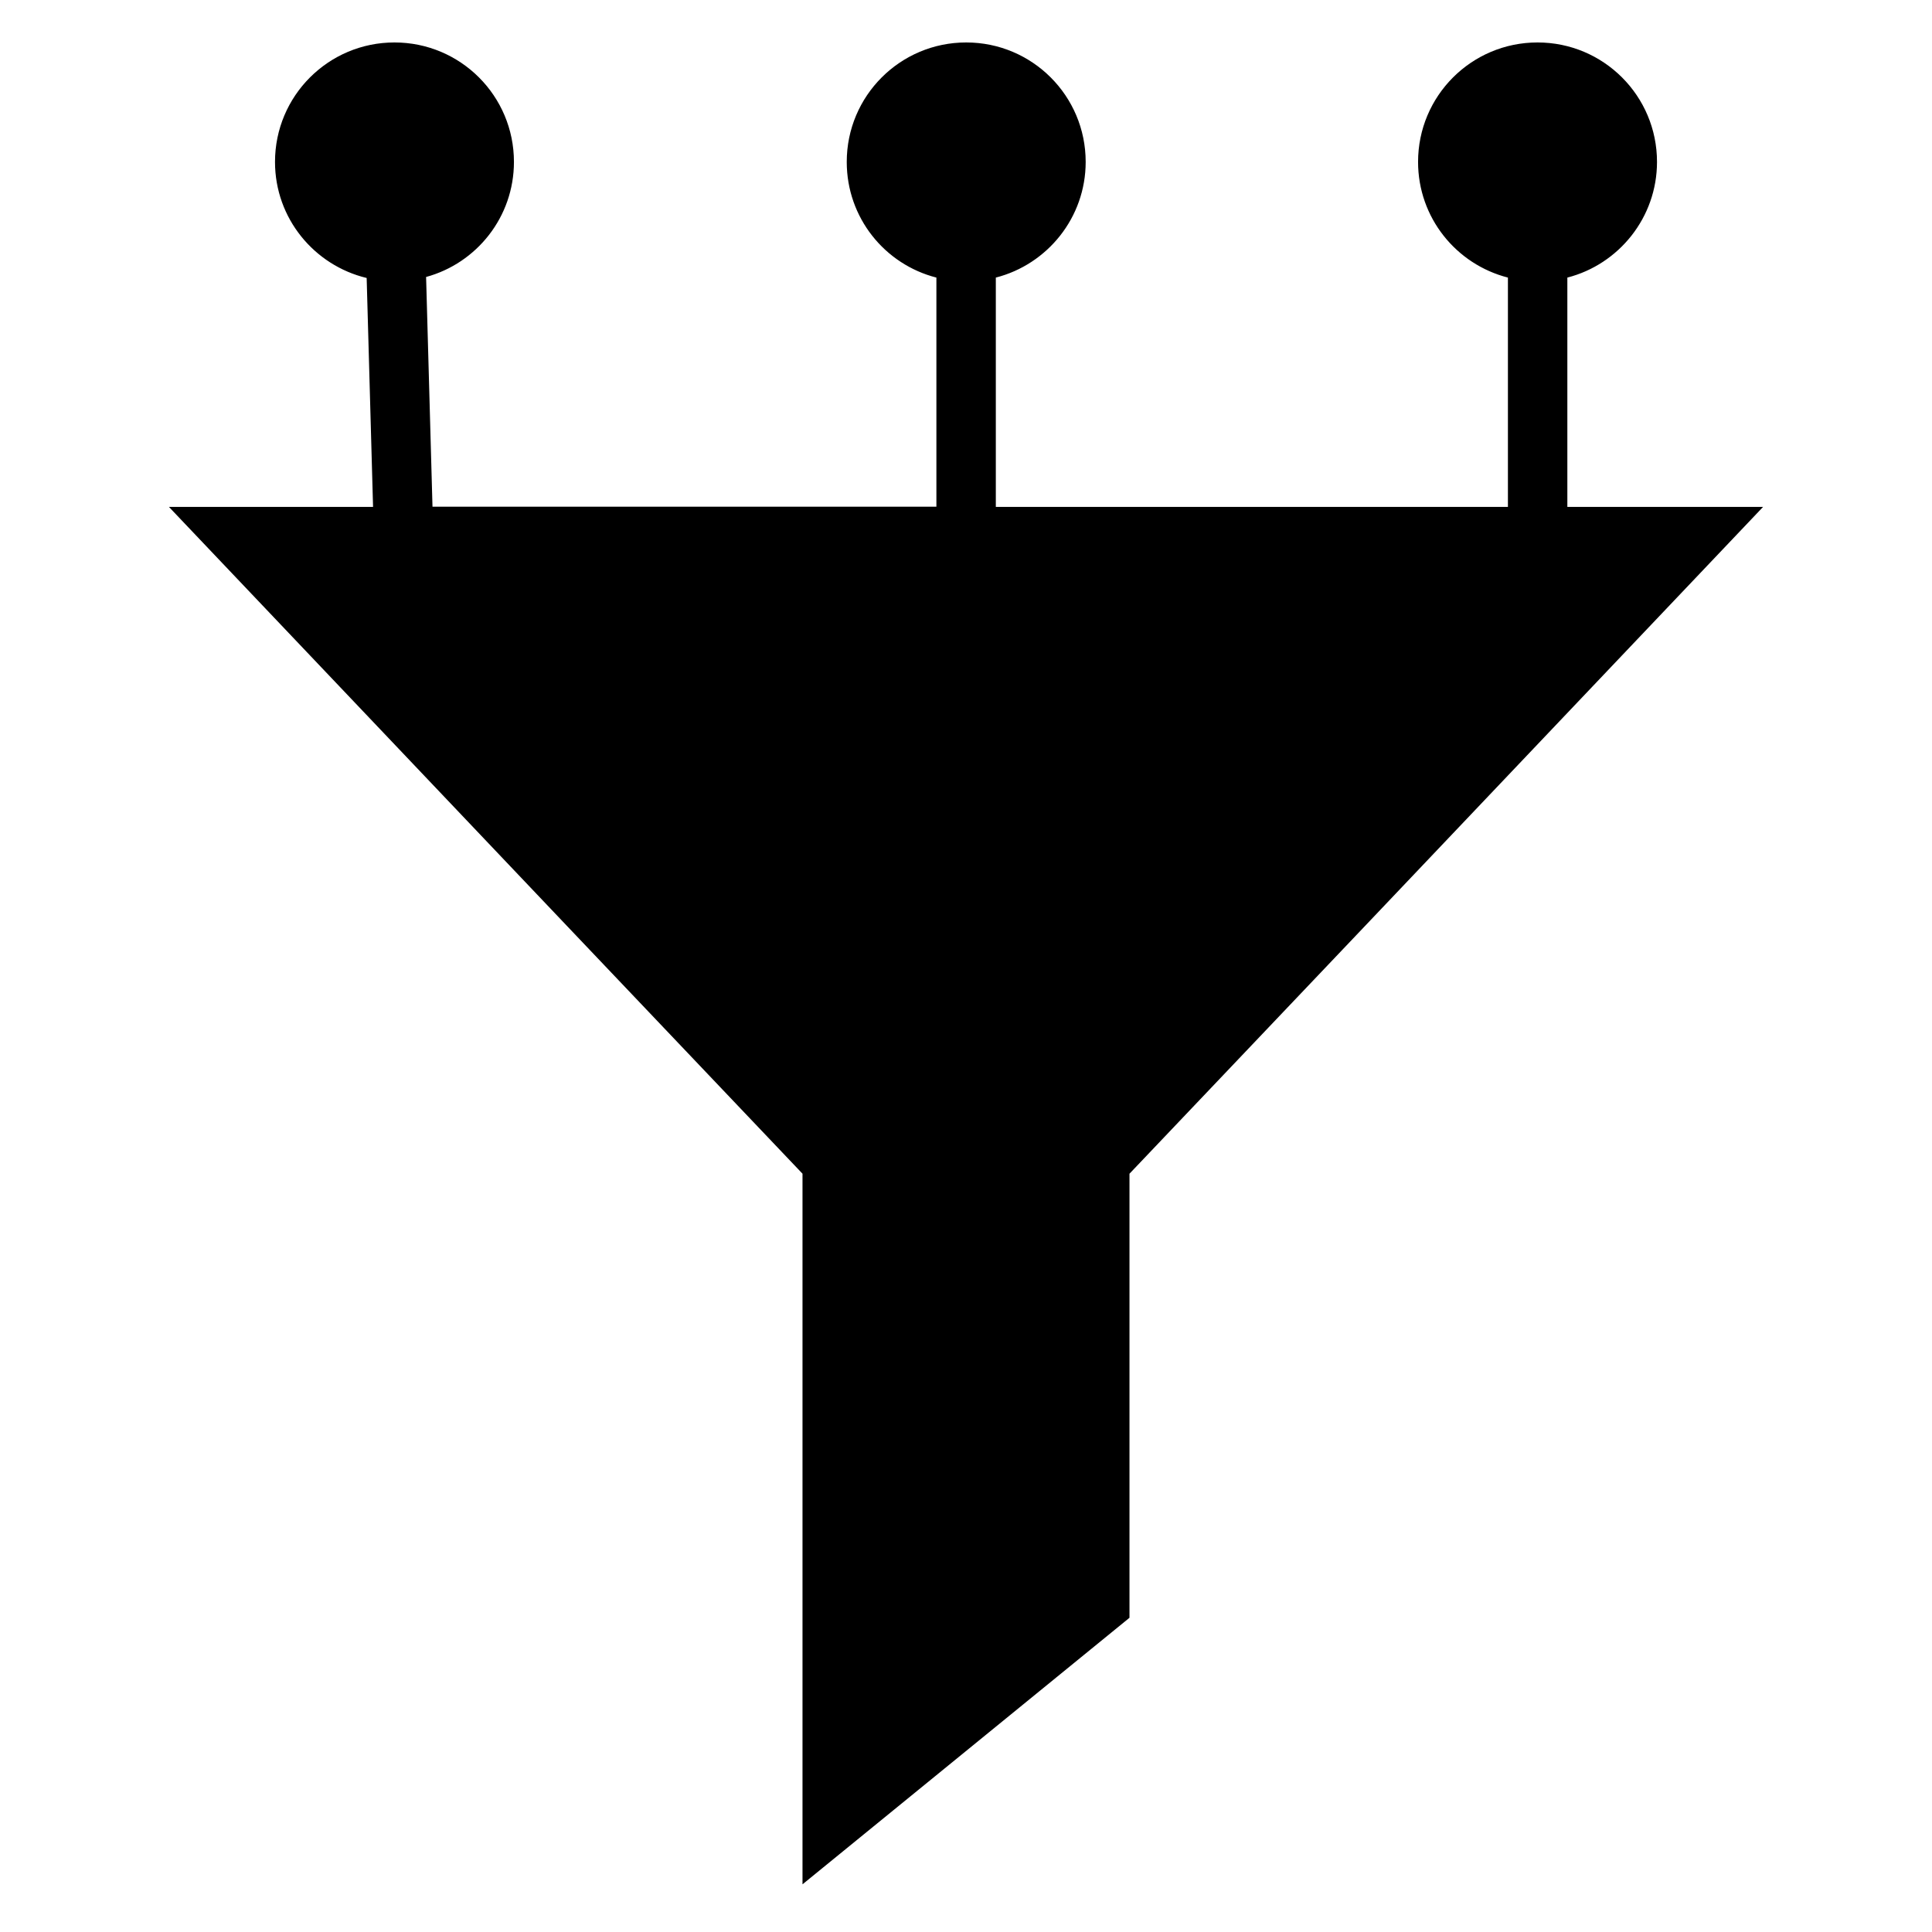
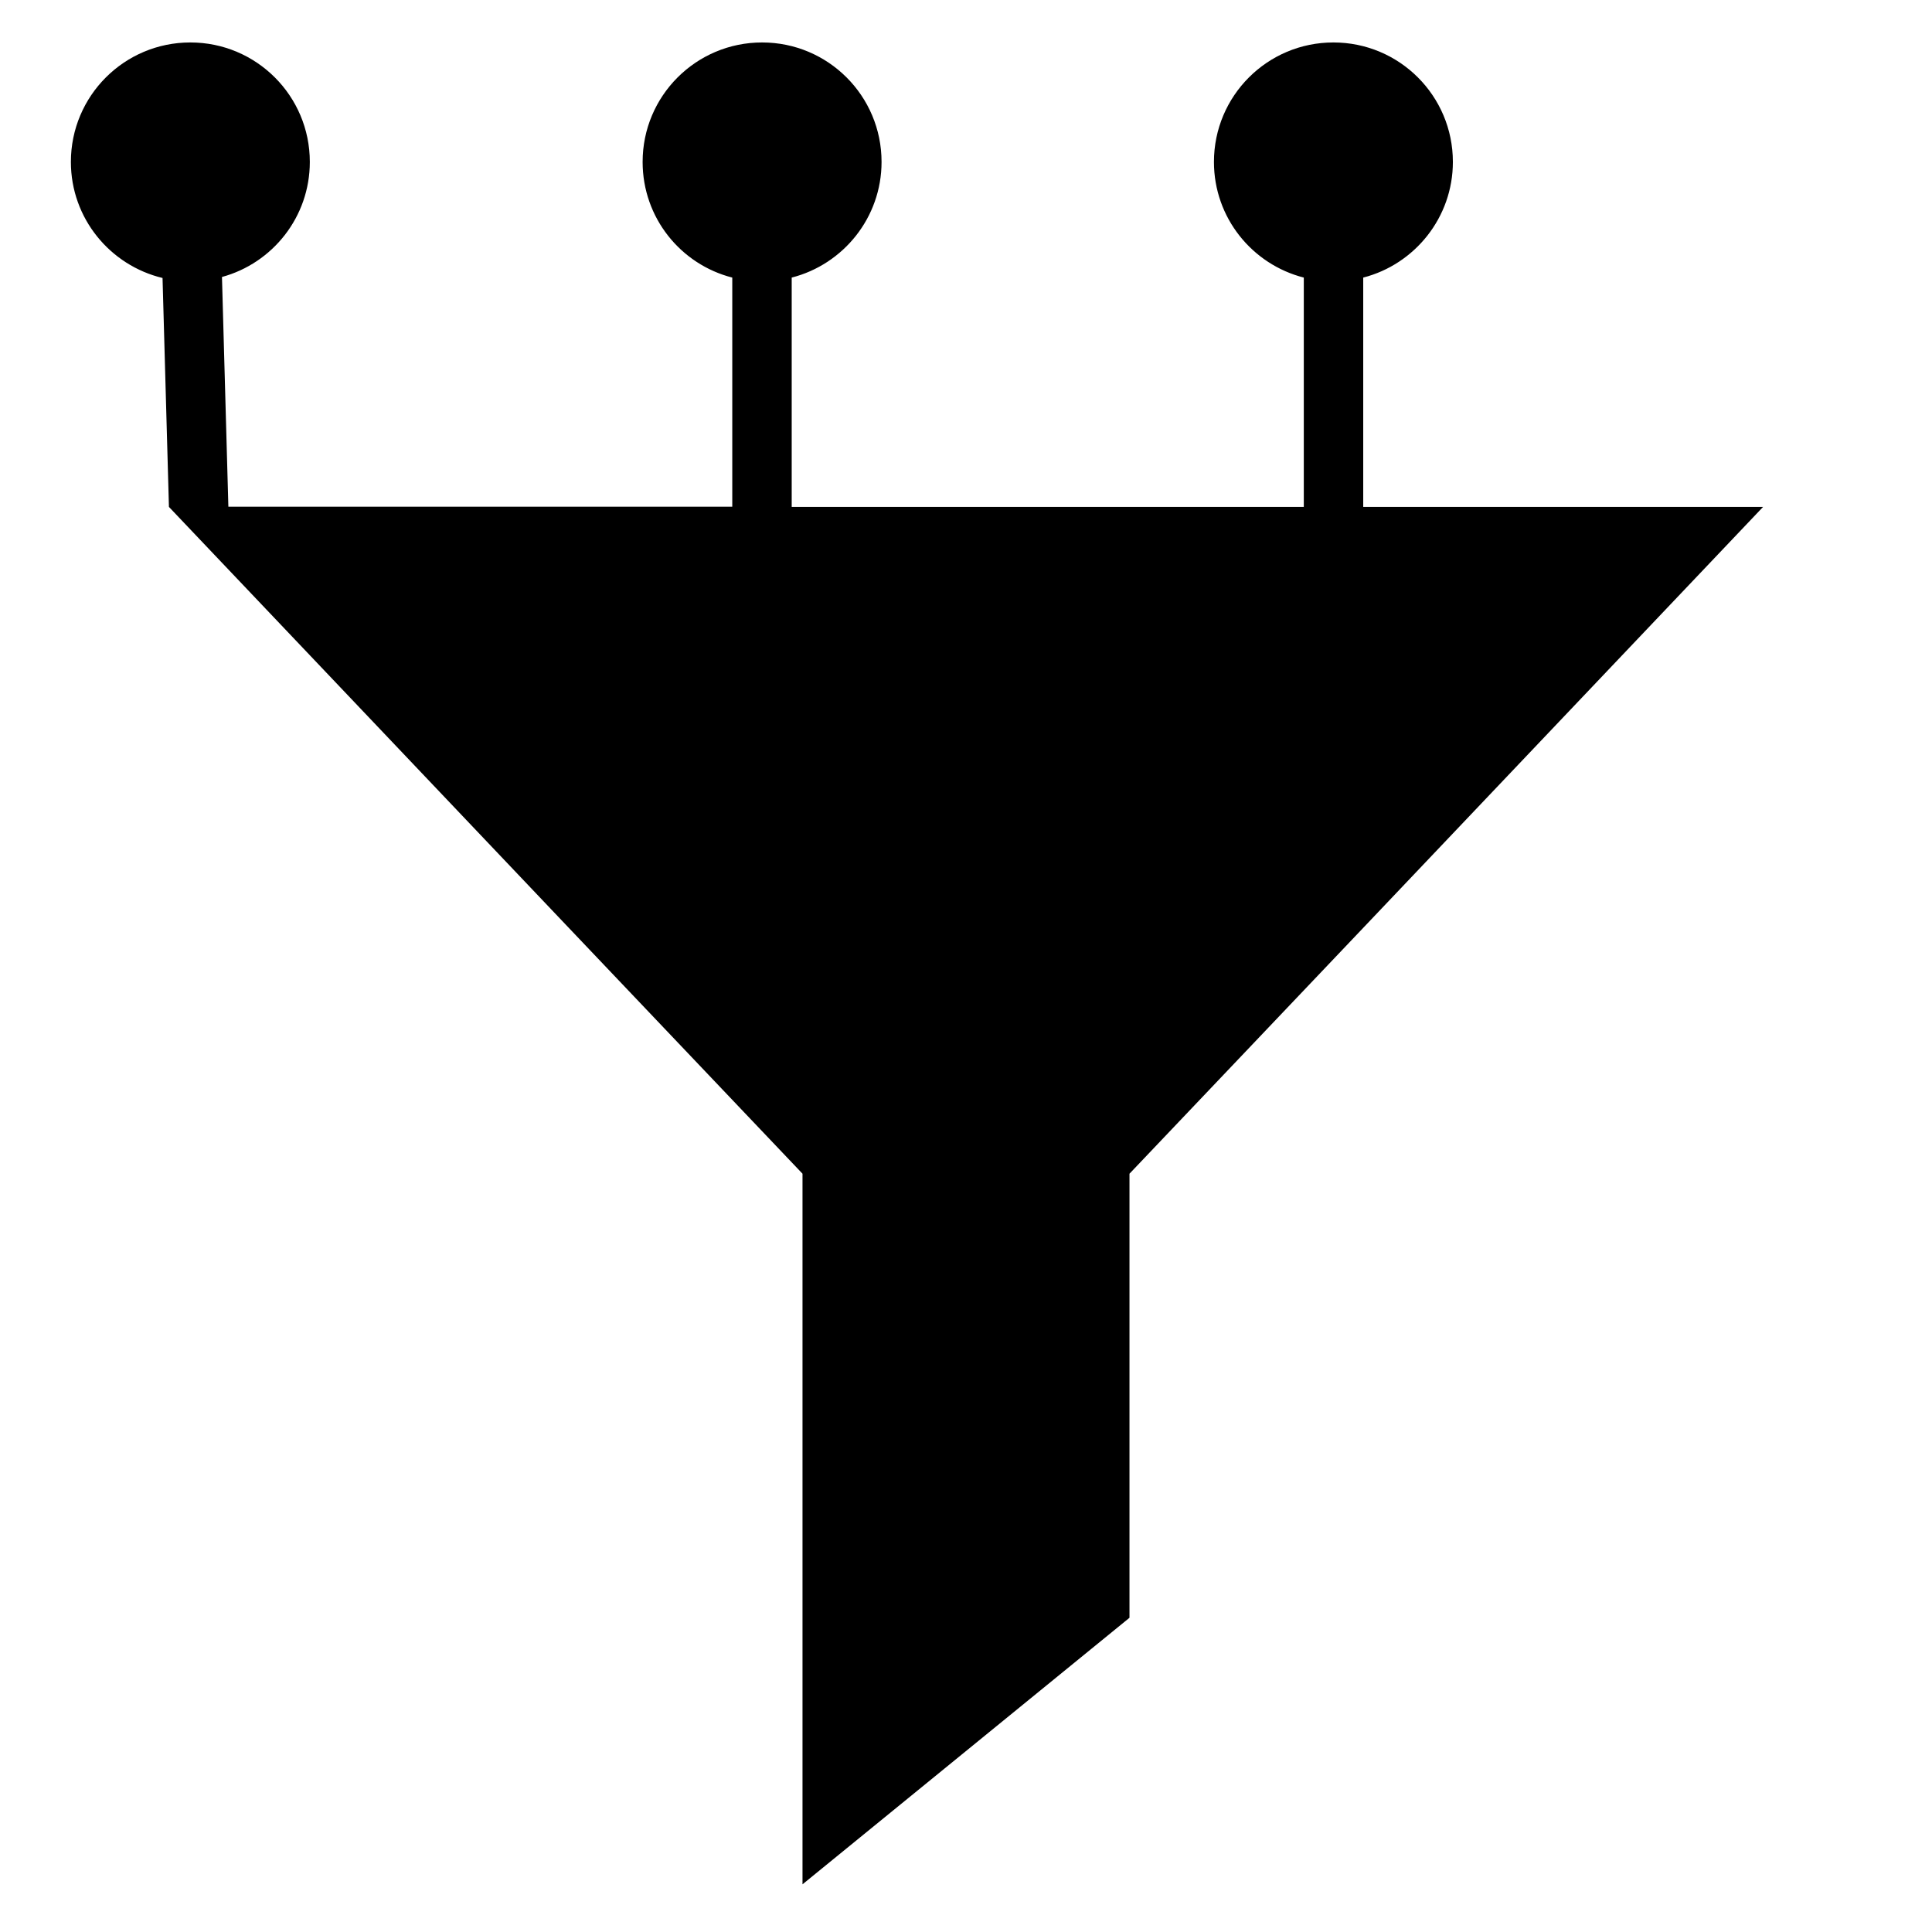
<svg xmlns="http://www.w3.org/2000/svg" fill="#000000" width="800px" height="800px" version="1.1" viewBox="144 144 512 512">
-   <path d="m611.23 278.34-105.59 111.16-62.316 65.547v117.68l-86.652 70.637v-188.32l-62.312-65.547-105.59-111.16h54.094l-1.695-60.668c-13.895-3.34-24.289-15.805-24.289-30.758 0-17.5 14.16-31.66 31.66-31.66s31.66 14.16 31.66 31.66c0 14.582-9.863 26.836-23.281 30.492l1.695 60.883h133.54v-60.723c-13.684-3.5-23.758-15.855-23.758-30.652 0-17.5 14.16-31.66 31.66-31.66s31.66 14.16 31.66 31.66c0 14.742-10.129 27.152-23.812 30.652v60.773h135.71v-60.773c-13.684-3.5-23.812-15.855-23.812-30.652 0-17.5 14.16-31.66 31.66-31.66s31.66 14.16 31.66 31.66c0 14.742-10.129 27.152-23.758 30.652v60.773z" fill-rule="evenodd" />
+   <path d="m611.23 278.34-105.59 111.16-62.316 65.547v117.68l-86.652 70.637v-188.32l-62.312-65.547-105.59-111.16l-1.695-60.668c-13.895-3.34-24.289-15.805-24.289-30.758 0-17.5 14.16-31.66 31.66-31.66s31.66 14.16 31.66 31.66c0 14.582-9.863 26.836-23.281 30.492l1.695 60.883h133.54v-60.723c-13.684-3.5-23.758-15.855-23.758-30.652 0-17.5 14.16-31.66 31.66-31.66s31.66 14.16 31.66 31.66c0 14.742-10.129 27.152-23.812 30.652v60.773h135.71v-60.773c-13.684-3.5-23.812-15.855-23.812-30.652 0-17.5 14.16-31.66 31.66-31.66s31.66 14.16 31.66 31.66c0 14.742-10.129 27.152-23.758 30.652v60.773z" fill-rule="evenodd" />
</svg>